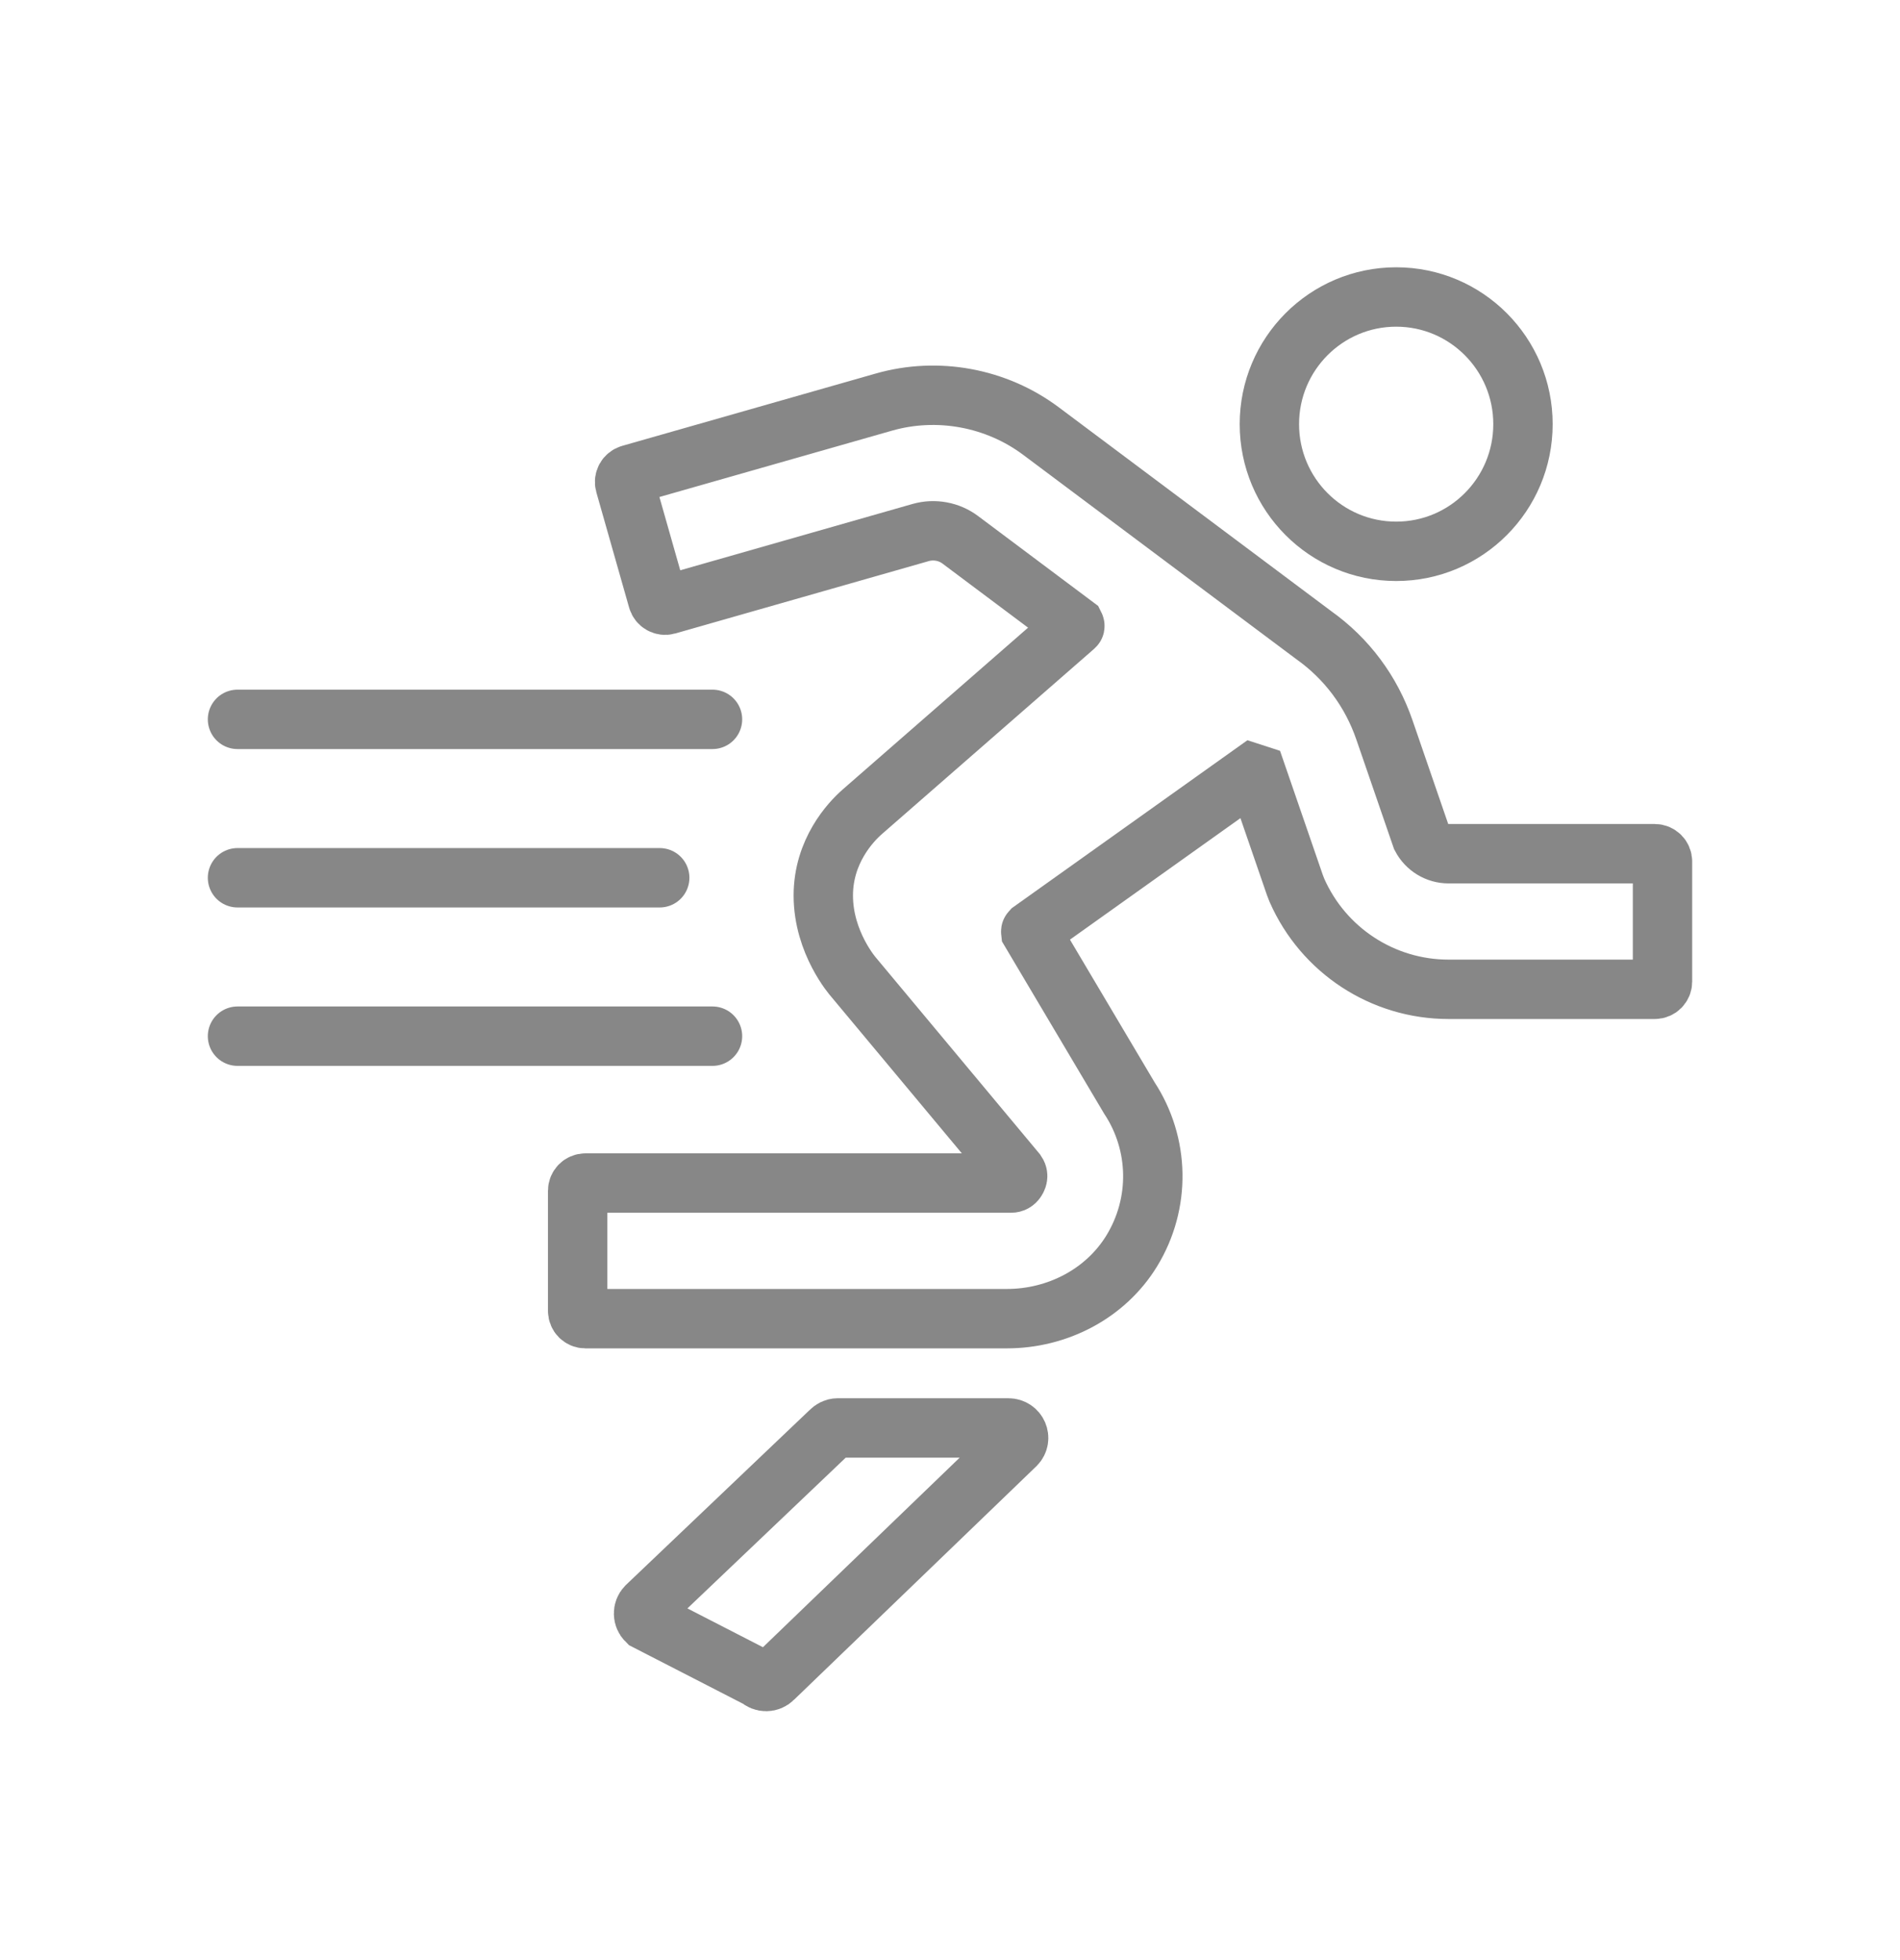
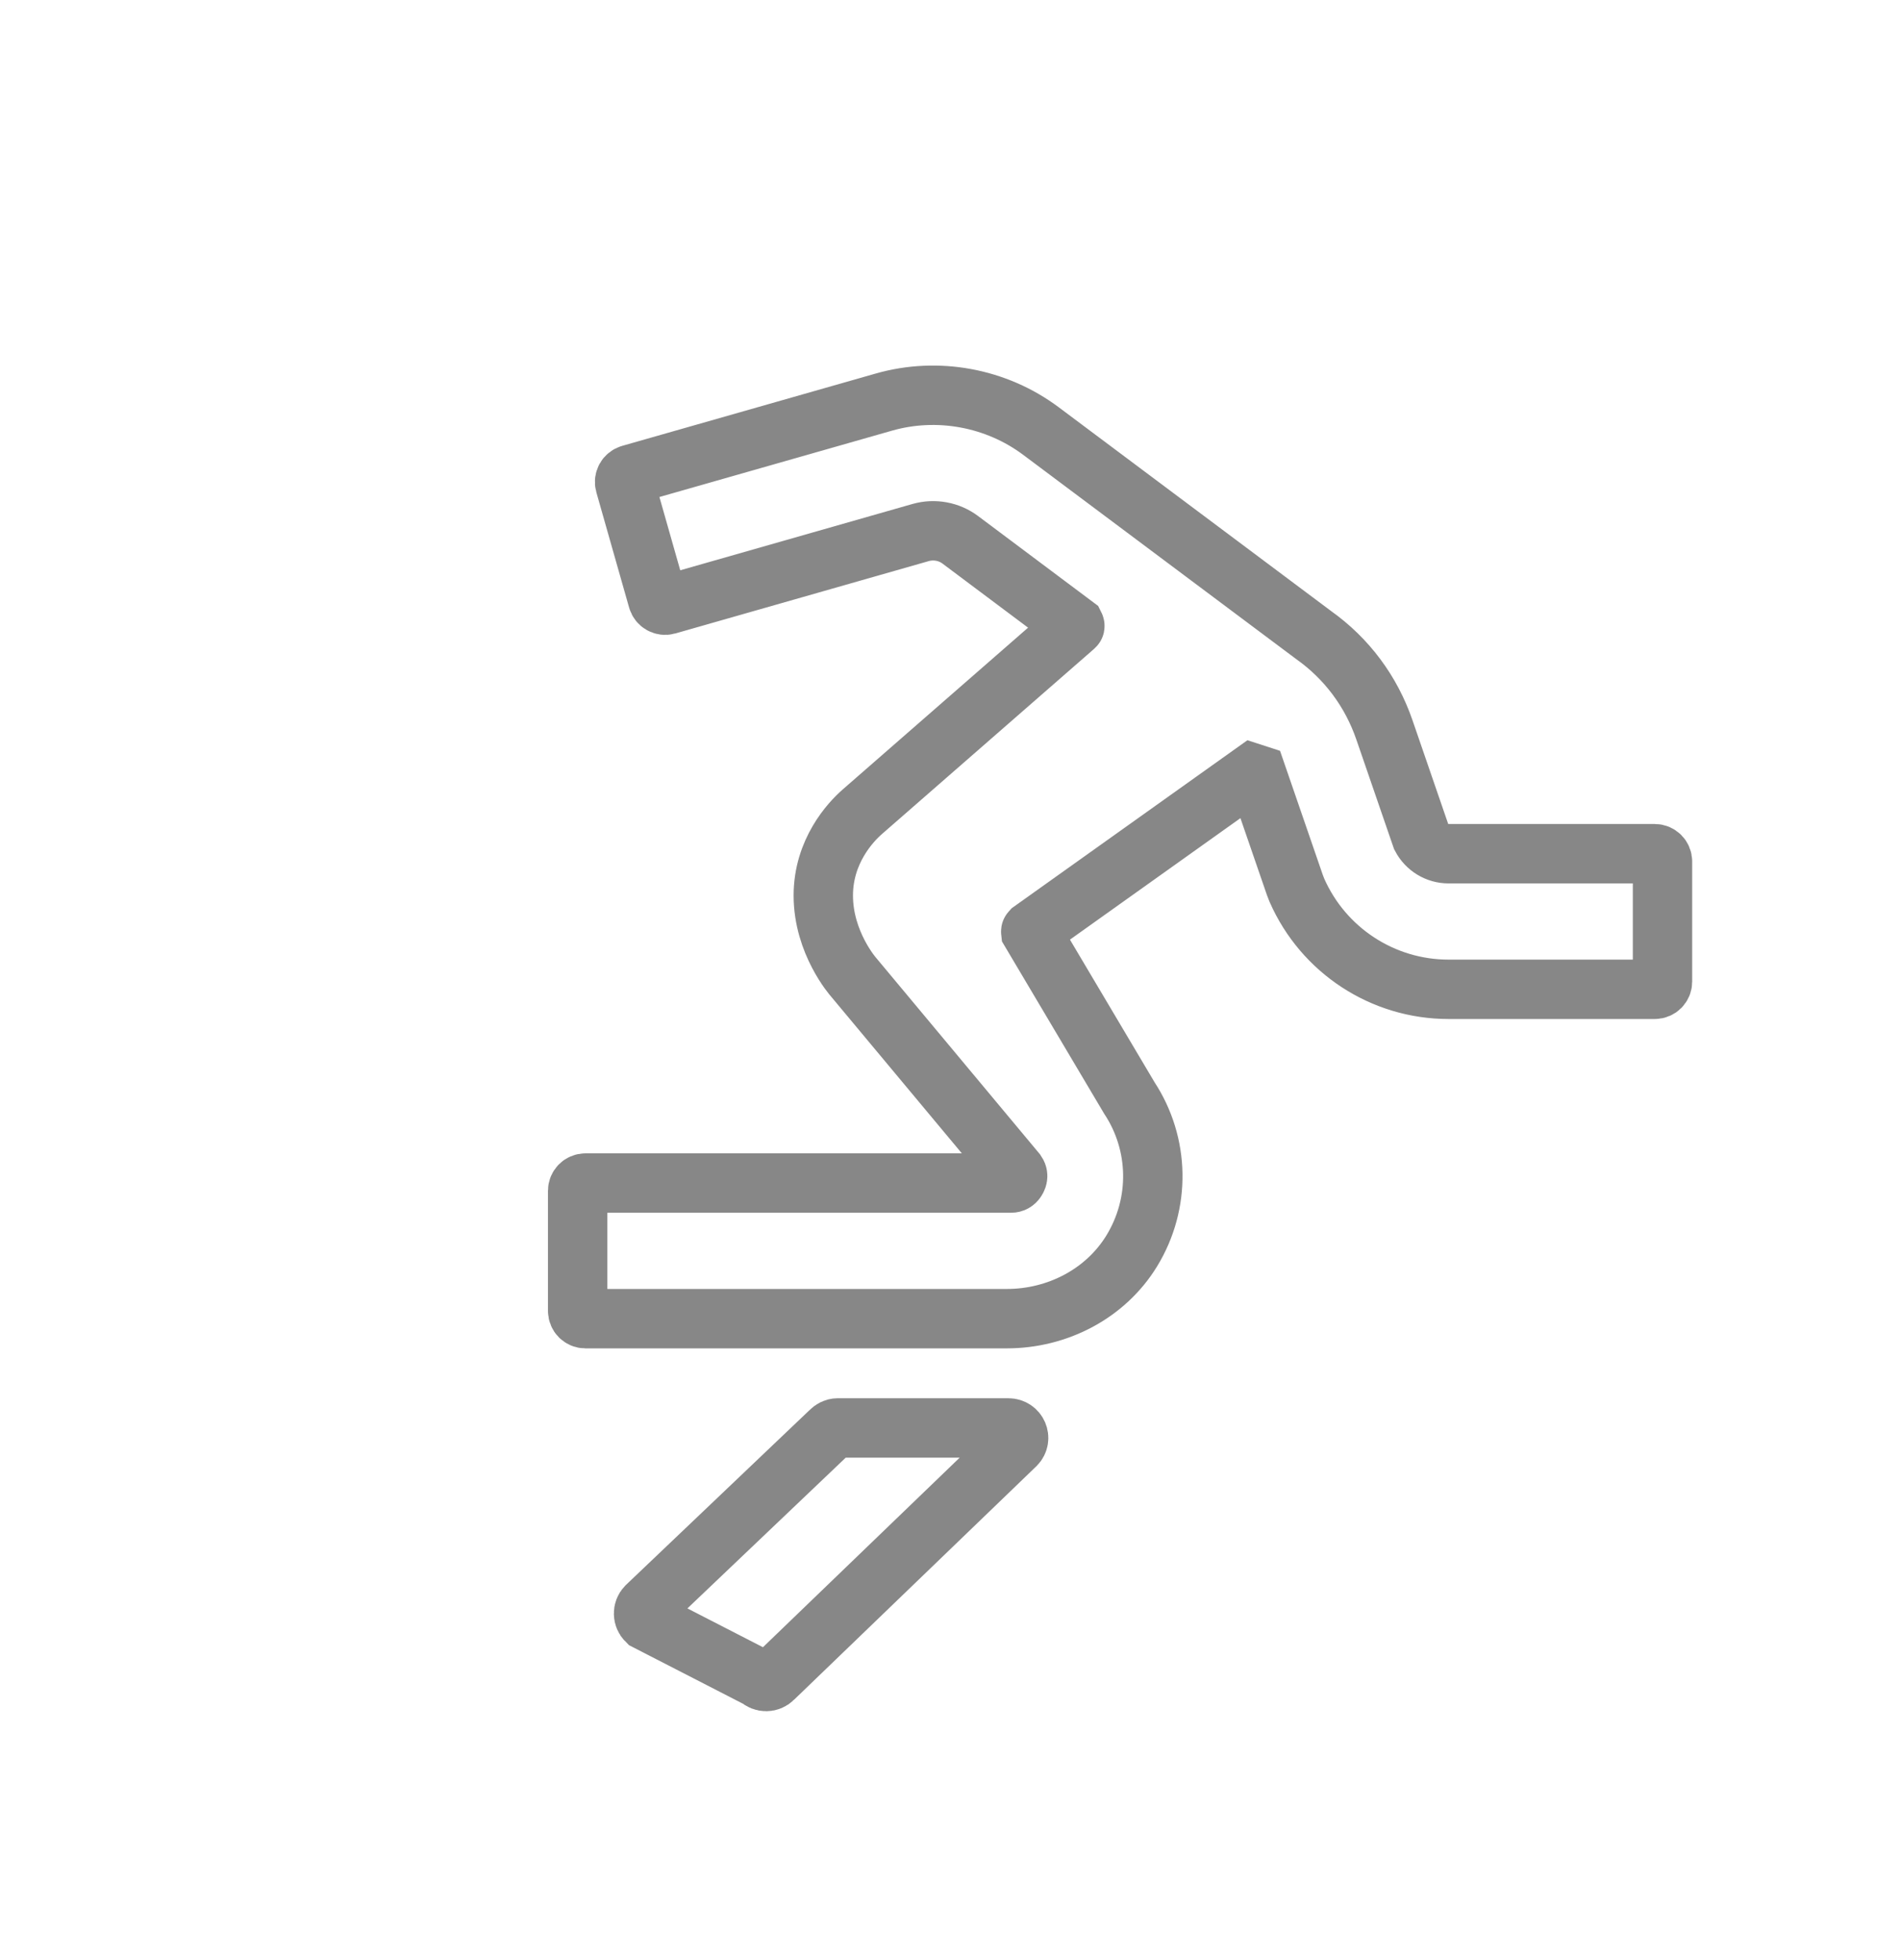
<svg xmlns="http://www.w3.org/2000/svg" width="32" height="33" viewBox="0 0 32 33" fill="none">
  <g id="Illustrations / Active">
    <g id="Group 10120973">
-       <path id="Vector" d="M23.515 9.282C24.694 9.282 25.65 8.324 25.65 7.141C25.65 5.959 24.694 5 23.515 5C22.335 5 21.379 5.959 21.379 7.141C21.379 8.324 22.335 9.282 23.515 9.282Z" stroke="#878787" />
      <path id="Vector_2" d="M27.87 14.373L24.396 14.373C24.203 14.373 24.028 14.265 23.939 14.096L23.316 12.287C23.093 11.64 22.683 11.089 22.126 10.693L17.533 7.258C16.78 6.694 15.79 6.511 14.885 6.77L10.614 7.988C10.546 8.008 10.505 8.079 10.524 8.149L11.077 10.094C11.097 10.163 11.168 10.203 11.237 10.184L15.508 8.965C15.736 8.901 15.983 8.946 16.173 9.088L18.101 10.531C18.101 10.531 18.106 10.541 18.101 10.545L14.523 13.667C14.323 13.842 13.866 14.33 13.866 15.077C13.866 15.875 14.373 16.448 14.373 16.448L17.117 19.737C17.13 19.756 17.157 19.795 17.124 19.856C17.091 19.918 17.044 19.918 17.021 19.918L9.859 19.918C9.787 19.918 9.729 19.976 9.729 20.049L9.729 22.07C9.729 22.143 9.787 22.201 9.859 22.201L16.957 22.201C17.805 22.201 18.617 21.785 19.061 21.06C19.551 20.258 19.53 19.259 19.02 18.484L17.36 15.687C17.36 15.687 17.359 15.678 17.363 15.674L21.09 13.019C21.122 13.03 21.136 13.035 21.169 13.045L21.808 14.899L21.842 14.987C22.288 16.001 23.289 16.656 24.396 16.656L27.87 16.656C27.942 16.656 28 16.598 28 16.526L28 14.504C28 14.432 27.942 14.373 27.87 14.373Z" stroke="#878787" />
-       <path id="Vector 540" d="M4 12.111H12M4 14.778H11.111M4 17.445H12" stroke="#878787" stroke-linecap="round" stroke-linejoin="round" />
      <path id="Vector_3" d="M16.984 24.035L16.984 24.041M16.984 24.041C17.136 24.041 17.213 24.219 17.107 24.326L13.024 28.259C12.959 28.326 12.851 28.327 12.784 28.261L10.89 27.288C10.823 27.222 10.821 27.114 10.886 27.047L13.984 24.098C14.015 24.065 14.06 24.041 14.105 24.041L16.984 24.041Z" stroke="#878787" />
    </g>
  </g>
</svg>